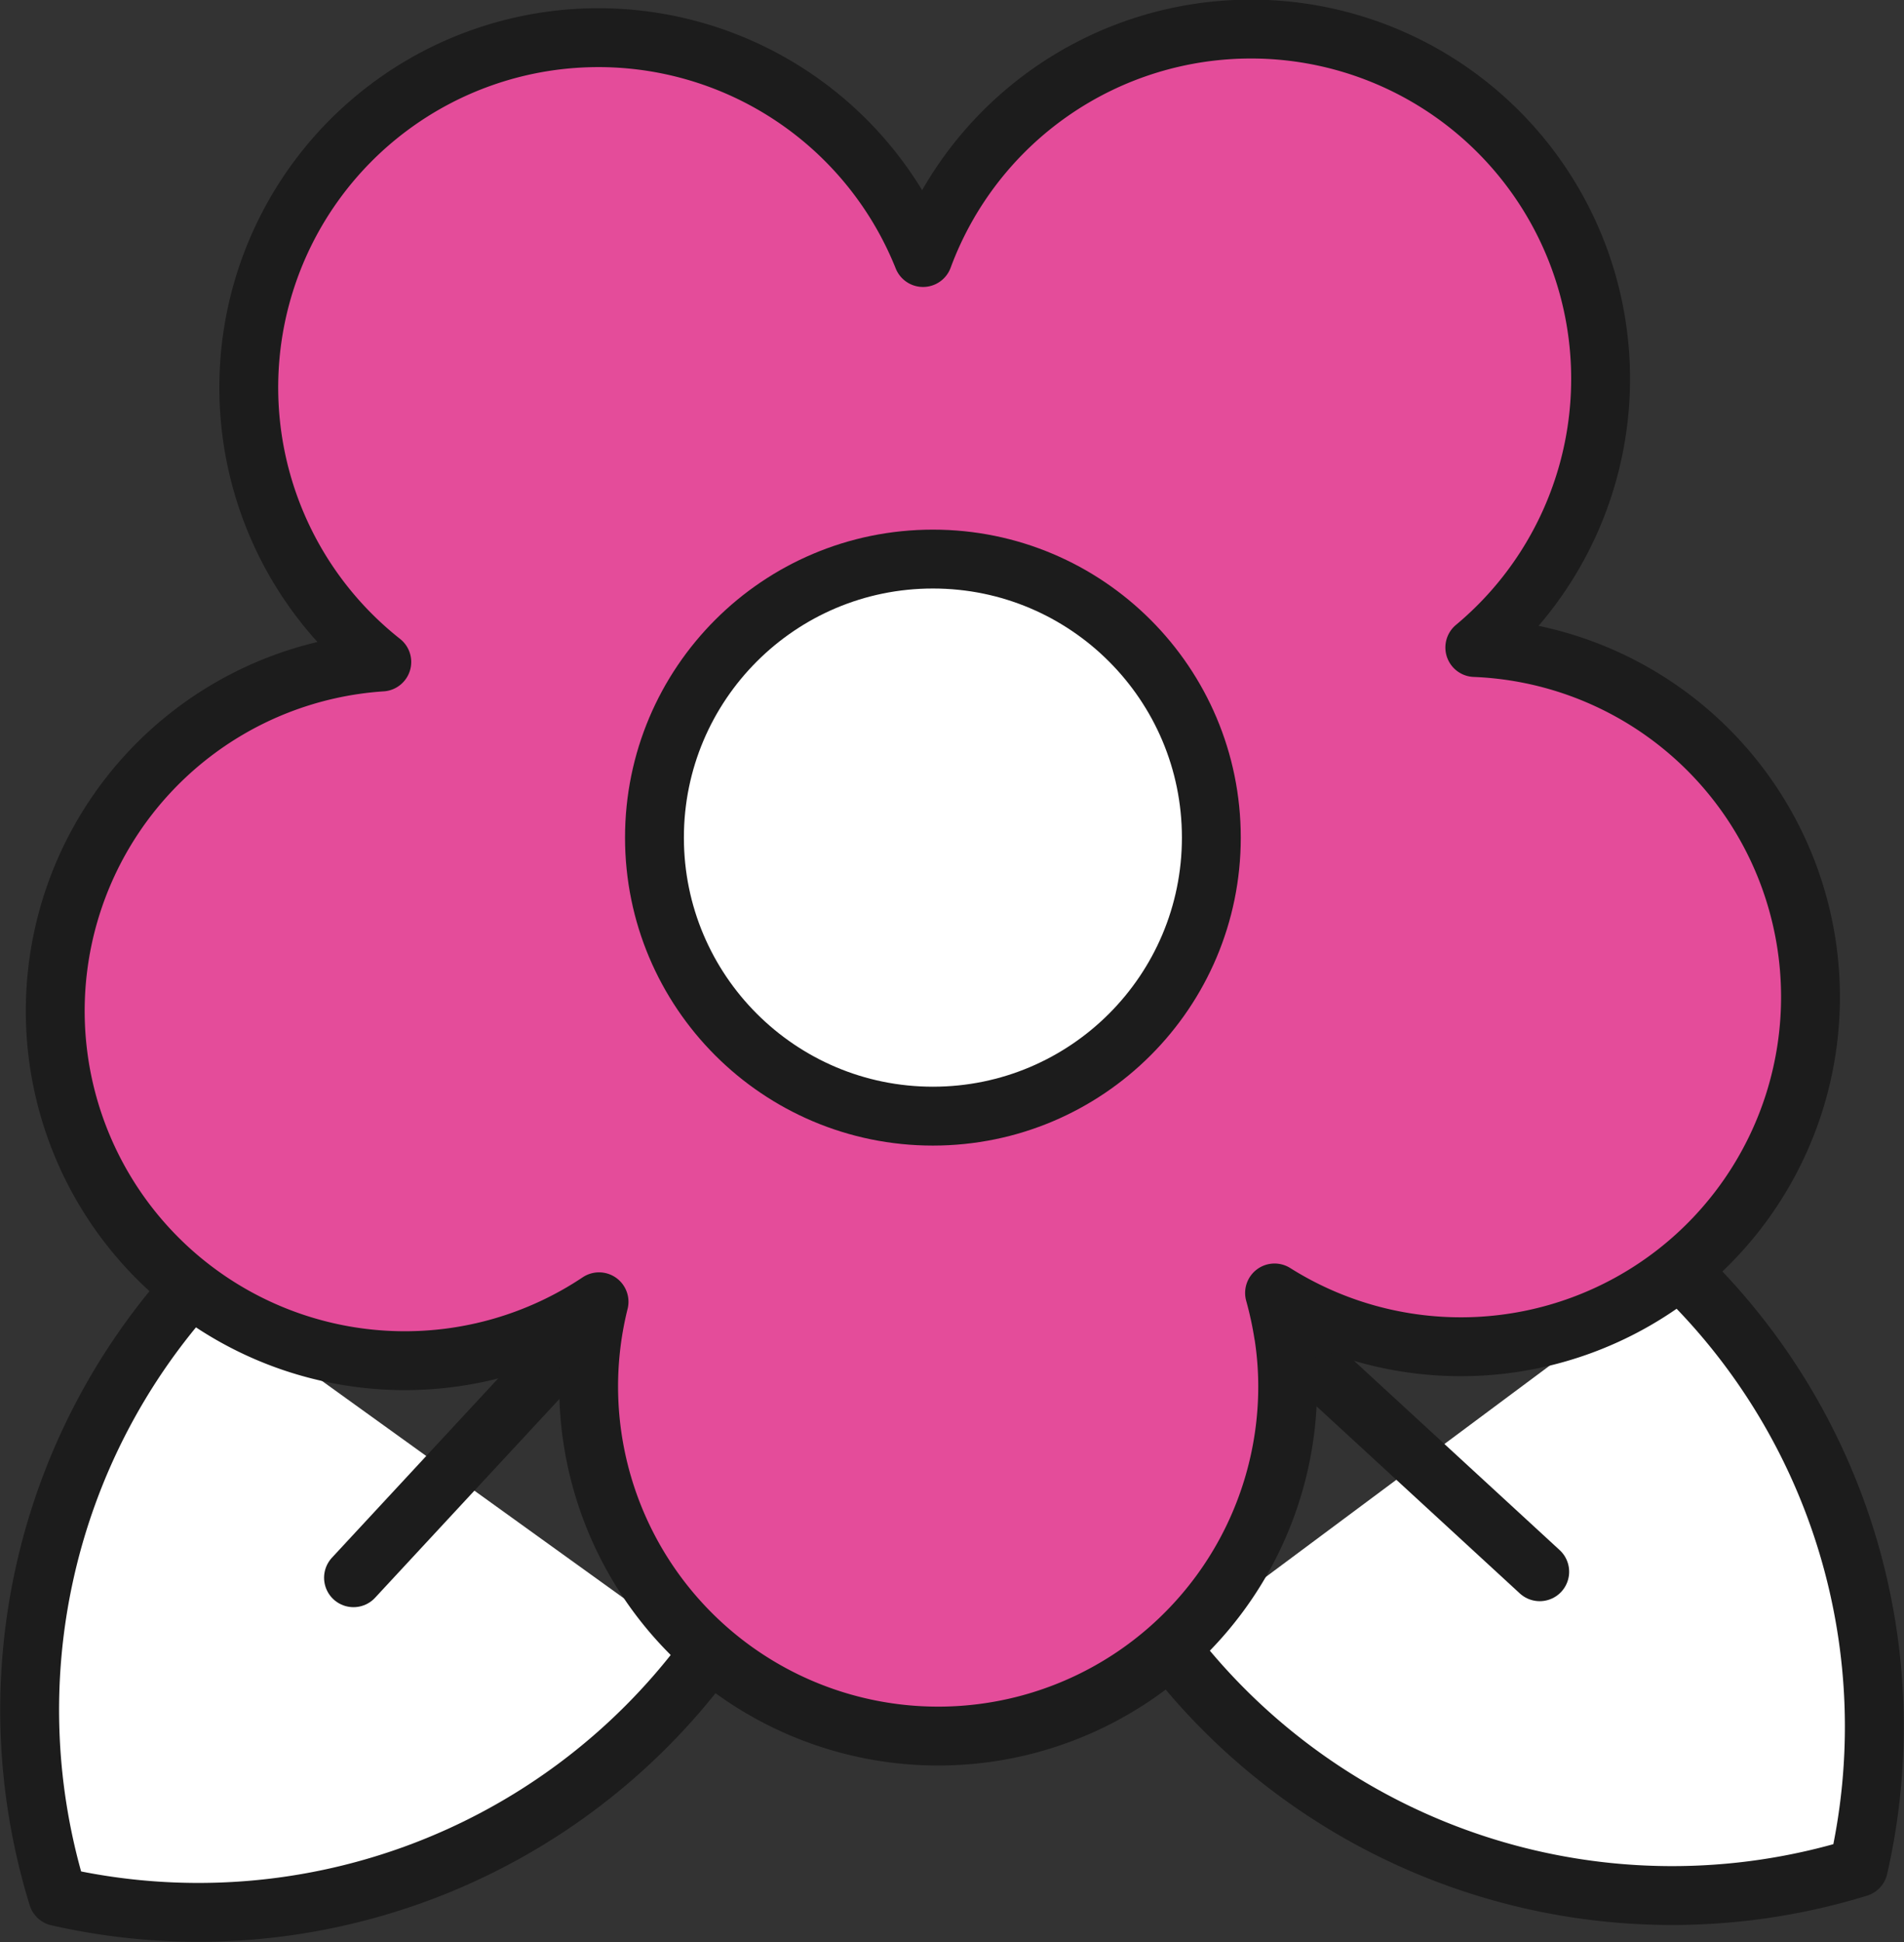
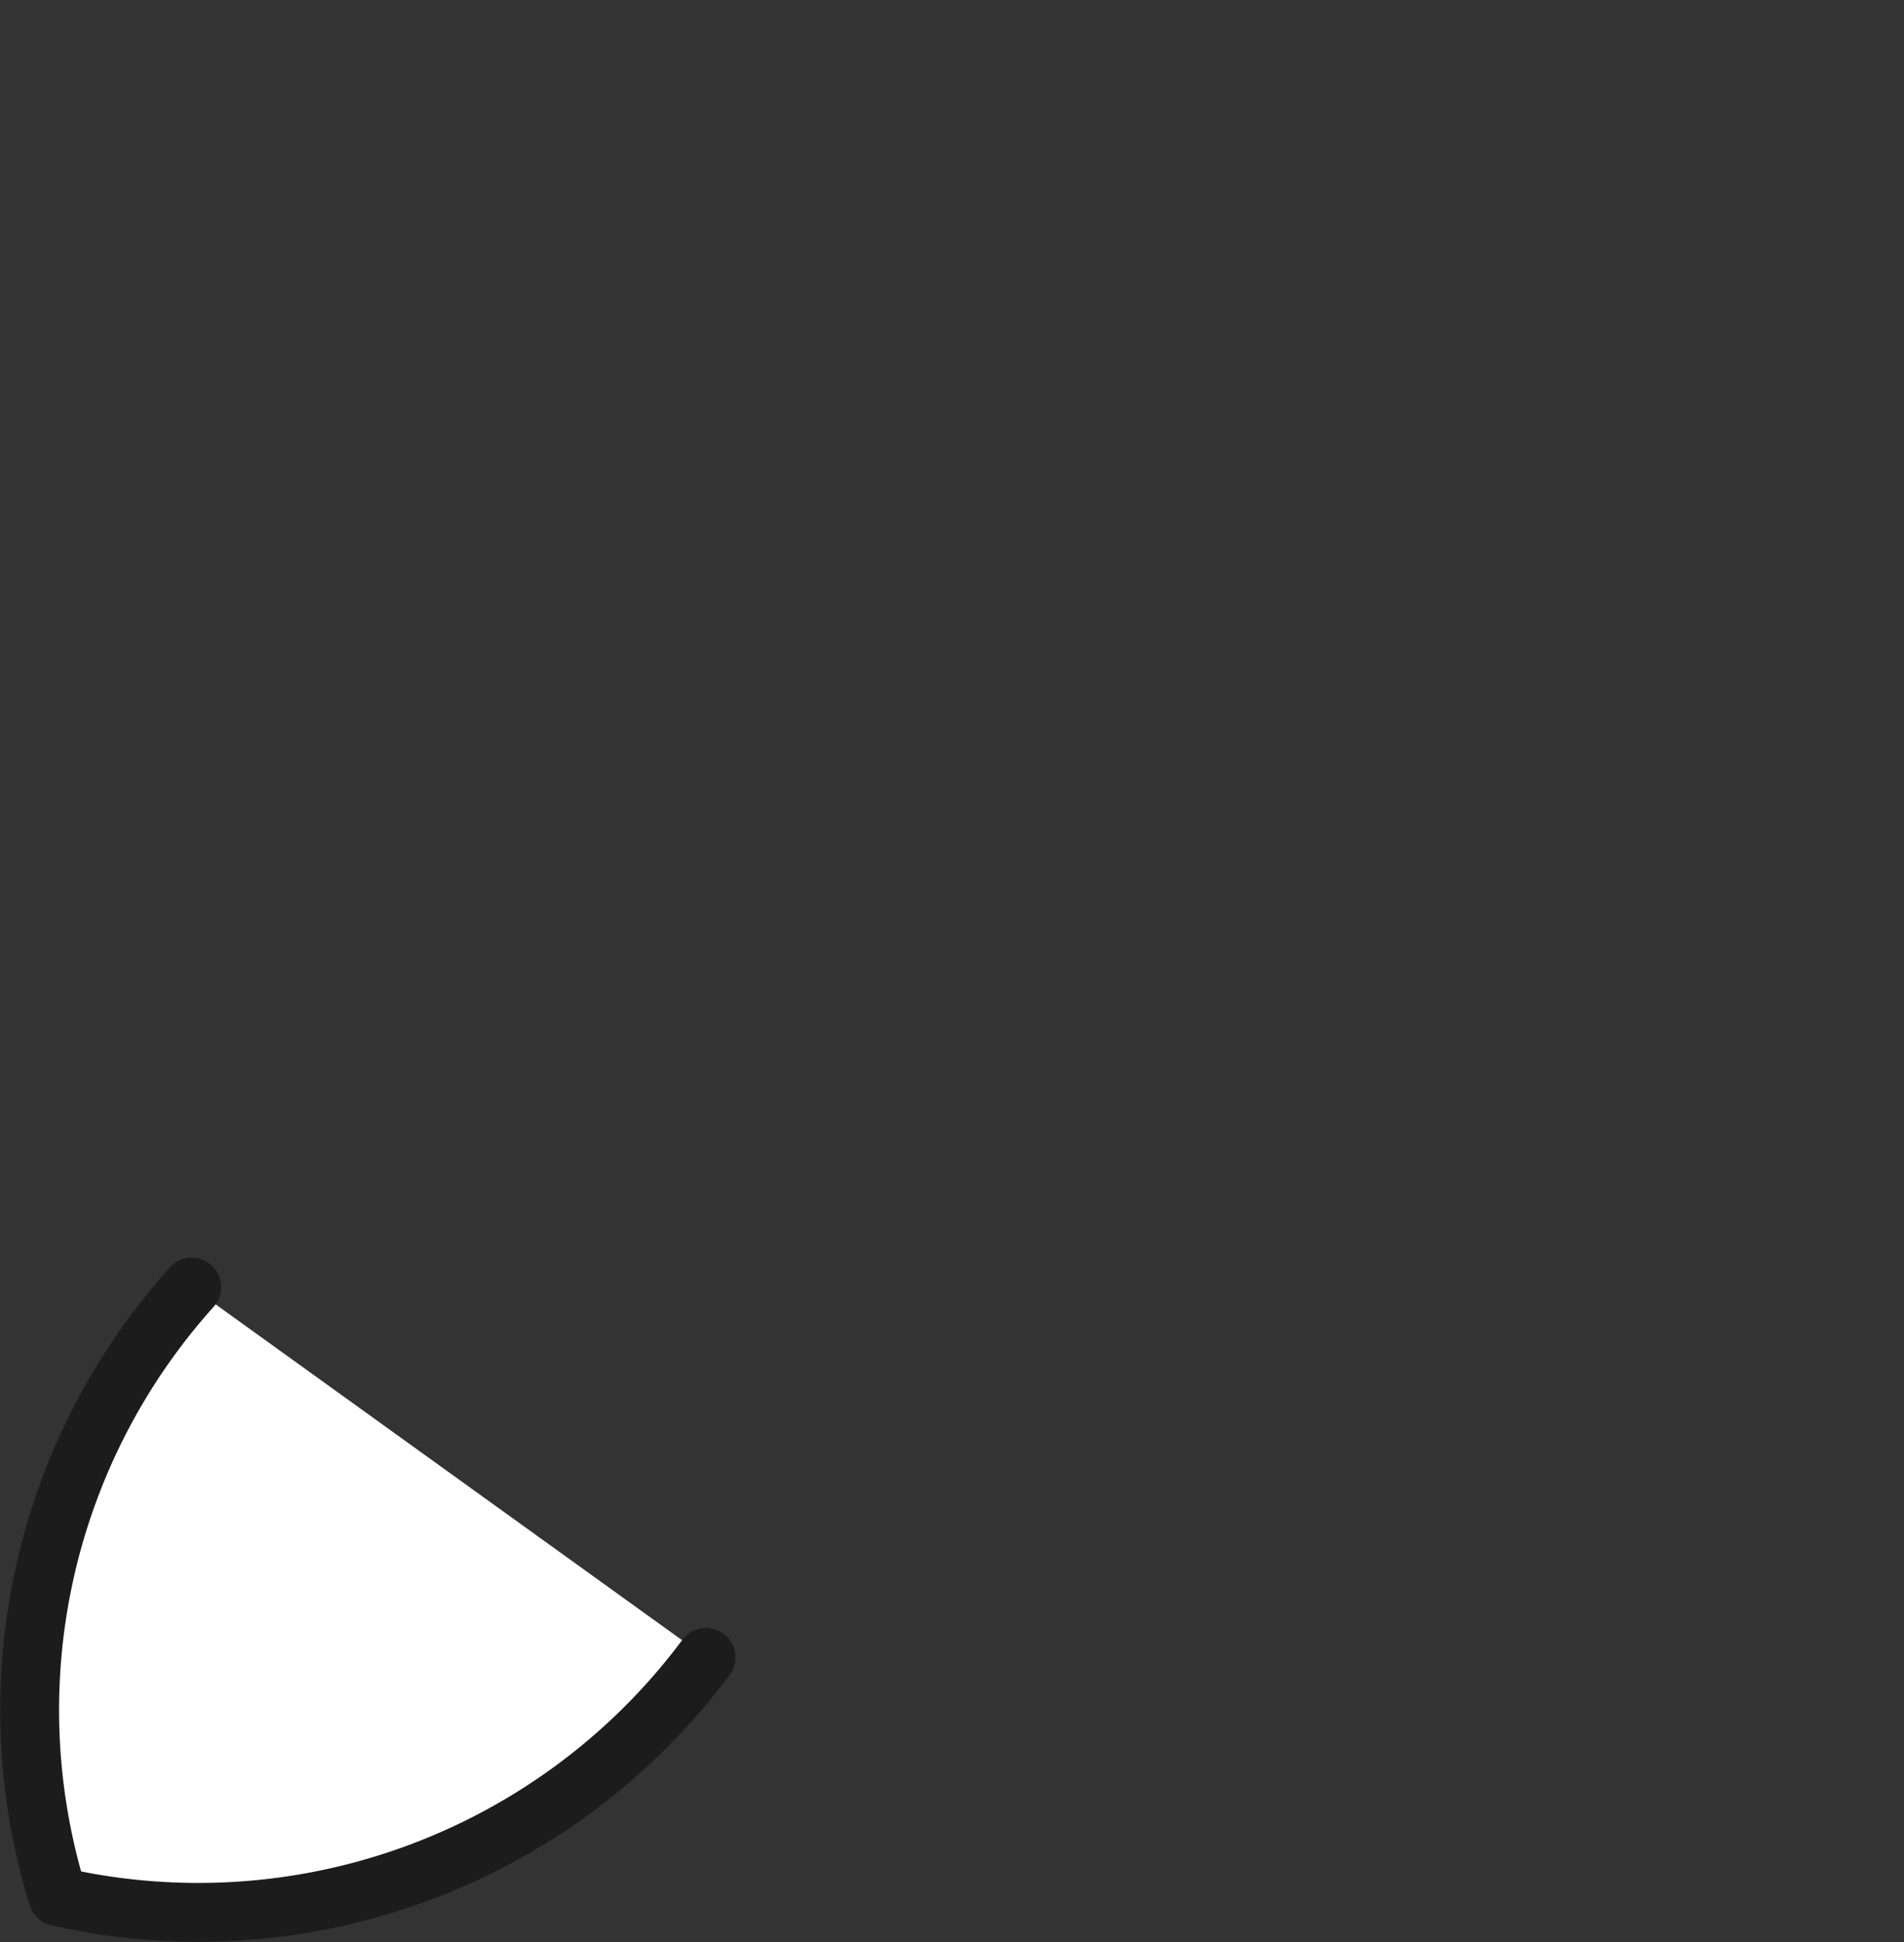
<svg xmlns="http://www.w3.org/2000/svg" width="97.047" height="98.958" viewBox="0 0 97.047 98.958">
  <rect x="0" y="0" width="97.047" height="98.958" fill="#333333" stroke="none" />
  <g id="Group_17826" data-name="Group 17826" transform="translate(1.518 1.524)">
    <g id="Group_5" data-name="Group 5" transform="translate(0 54.181)">
      <path id="Path_43" data-name="Path 43" d="M362.23,360.465a32.218,32.218,0,0,0-6.825,31.052,32.263,32.263,0,0,0,33.037-12.187" transform="translate(-353.976 -350.587)" fill="#fff" stroke="#1c1c1c" stroke-linecap="round" stroke-linejoin="round" stroke-width="3" />
-       <line id="Line_2" data-name="Line 2" x1="11.449" y2="12.342" transform="translate(16.5 12.342)" fill="none" stroke="#1c1c1c" stroke-linecap="round" stroke-linejoin="round" stroke-width="3" />
      <path id="Path_44" data-name="Path 44" d="M378.54,362.63" transform="translate(-350.591 -350.288)" fill="#e44c9a" stroke="#1c1c1c" stroke-linecap="round" stroke-linejoin="round" stroke-width="3" />
      <path id="Path_45" data-name="Path 45" d="M388.6,351.783" transform="translate(-349.204 -351.783)" fill="#e44c9a" stroke="#1c1c1c" stroke-linecap="round" stroke-linejoin="round" stroke-width="3" />
    </g>
    <g id="Group_6" data-name="Group 6" transform="translate(58.123 63.158)">
-       <path id="Path_46" data-name="Path 46" d="M405.06,378.97a32.275,32.275,0,0,0,35.084,11.175,32.219,32.219,0,0,0-9.152-30.472" transform="translate(-405.06 -359.673)" fill="#fff" stroke="#1c1c1c" stroke-linecap="round" stroke-linejoin="round" stroke-width="3" />
-       <line id="Line_3" data-name="Line 3" x2="11.723" y2="10.787" transform="translate(7.116 4.615)" fill="none" stroke="#1c1c1c" stroke-linecap="round" stroke-linejoin="round" stroke-width="3" />
-     </g>
-     <path id="Path_47" data-name="Path 47" d="M417.712,370.6a18.539,18.539,0,0,0-.453-2.081,17.821,17.821,0,1,0,10.207-32.887,17.821,17.821,0,1,0-28.124-19.871,17.821,17.821,0,1,0-27.587,20.608,17.82,17.82,0,1,0,11.073,32.6,17.815,17.815,0,1,0,35.1,4.318,17.207,17.207,0,0,0-.213-2.692" transform="translate(-353.813 -304.164)" fill="#e44c9a" stroke="#1c1c1c" stroke-linecap="round" stroke-linejoin="round" stroke-width="3" />
-     <circle id="Ellipse_2" data-name="Ellipse 2" cx="14.192" cy="14.192" r="14.192" transform="translate(31.84 26.962)" fill="#fff" stroke="#1c1c1c" stroke-linecap="round" stroke-linejoin="round" stroke-width="3" />
+       </g>
  </g>
</svg>